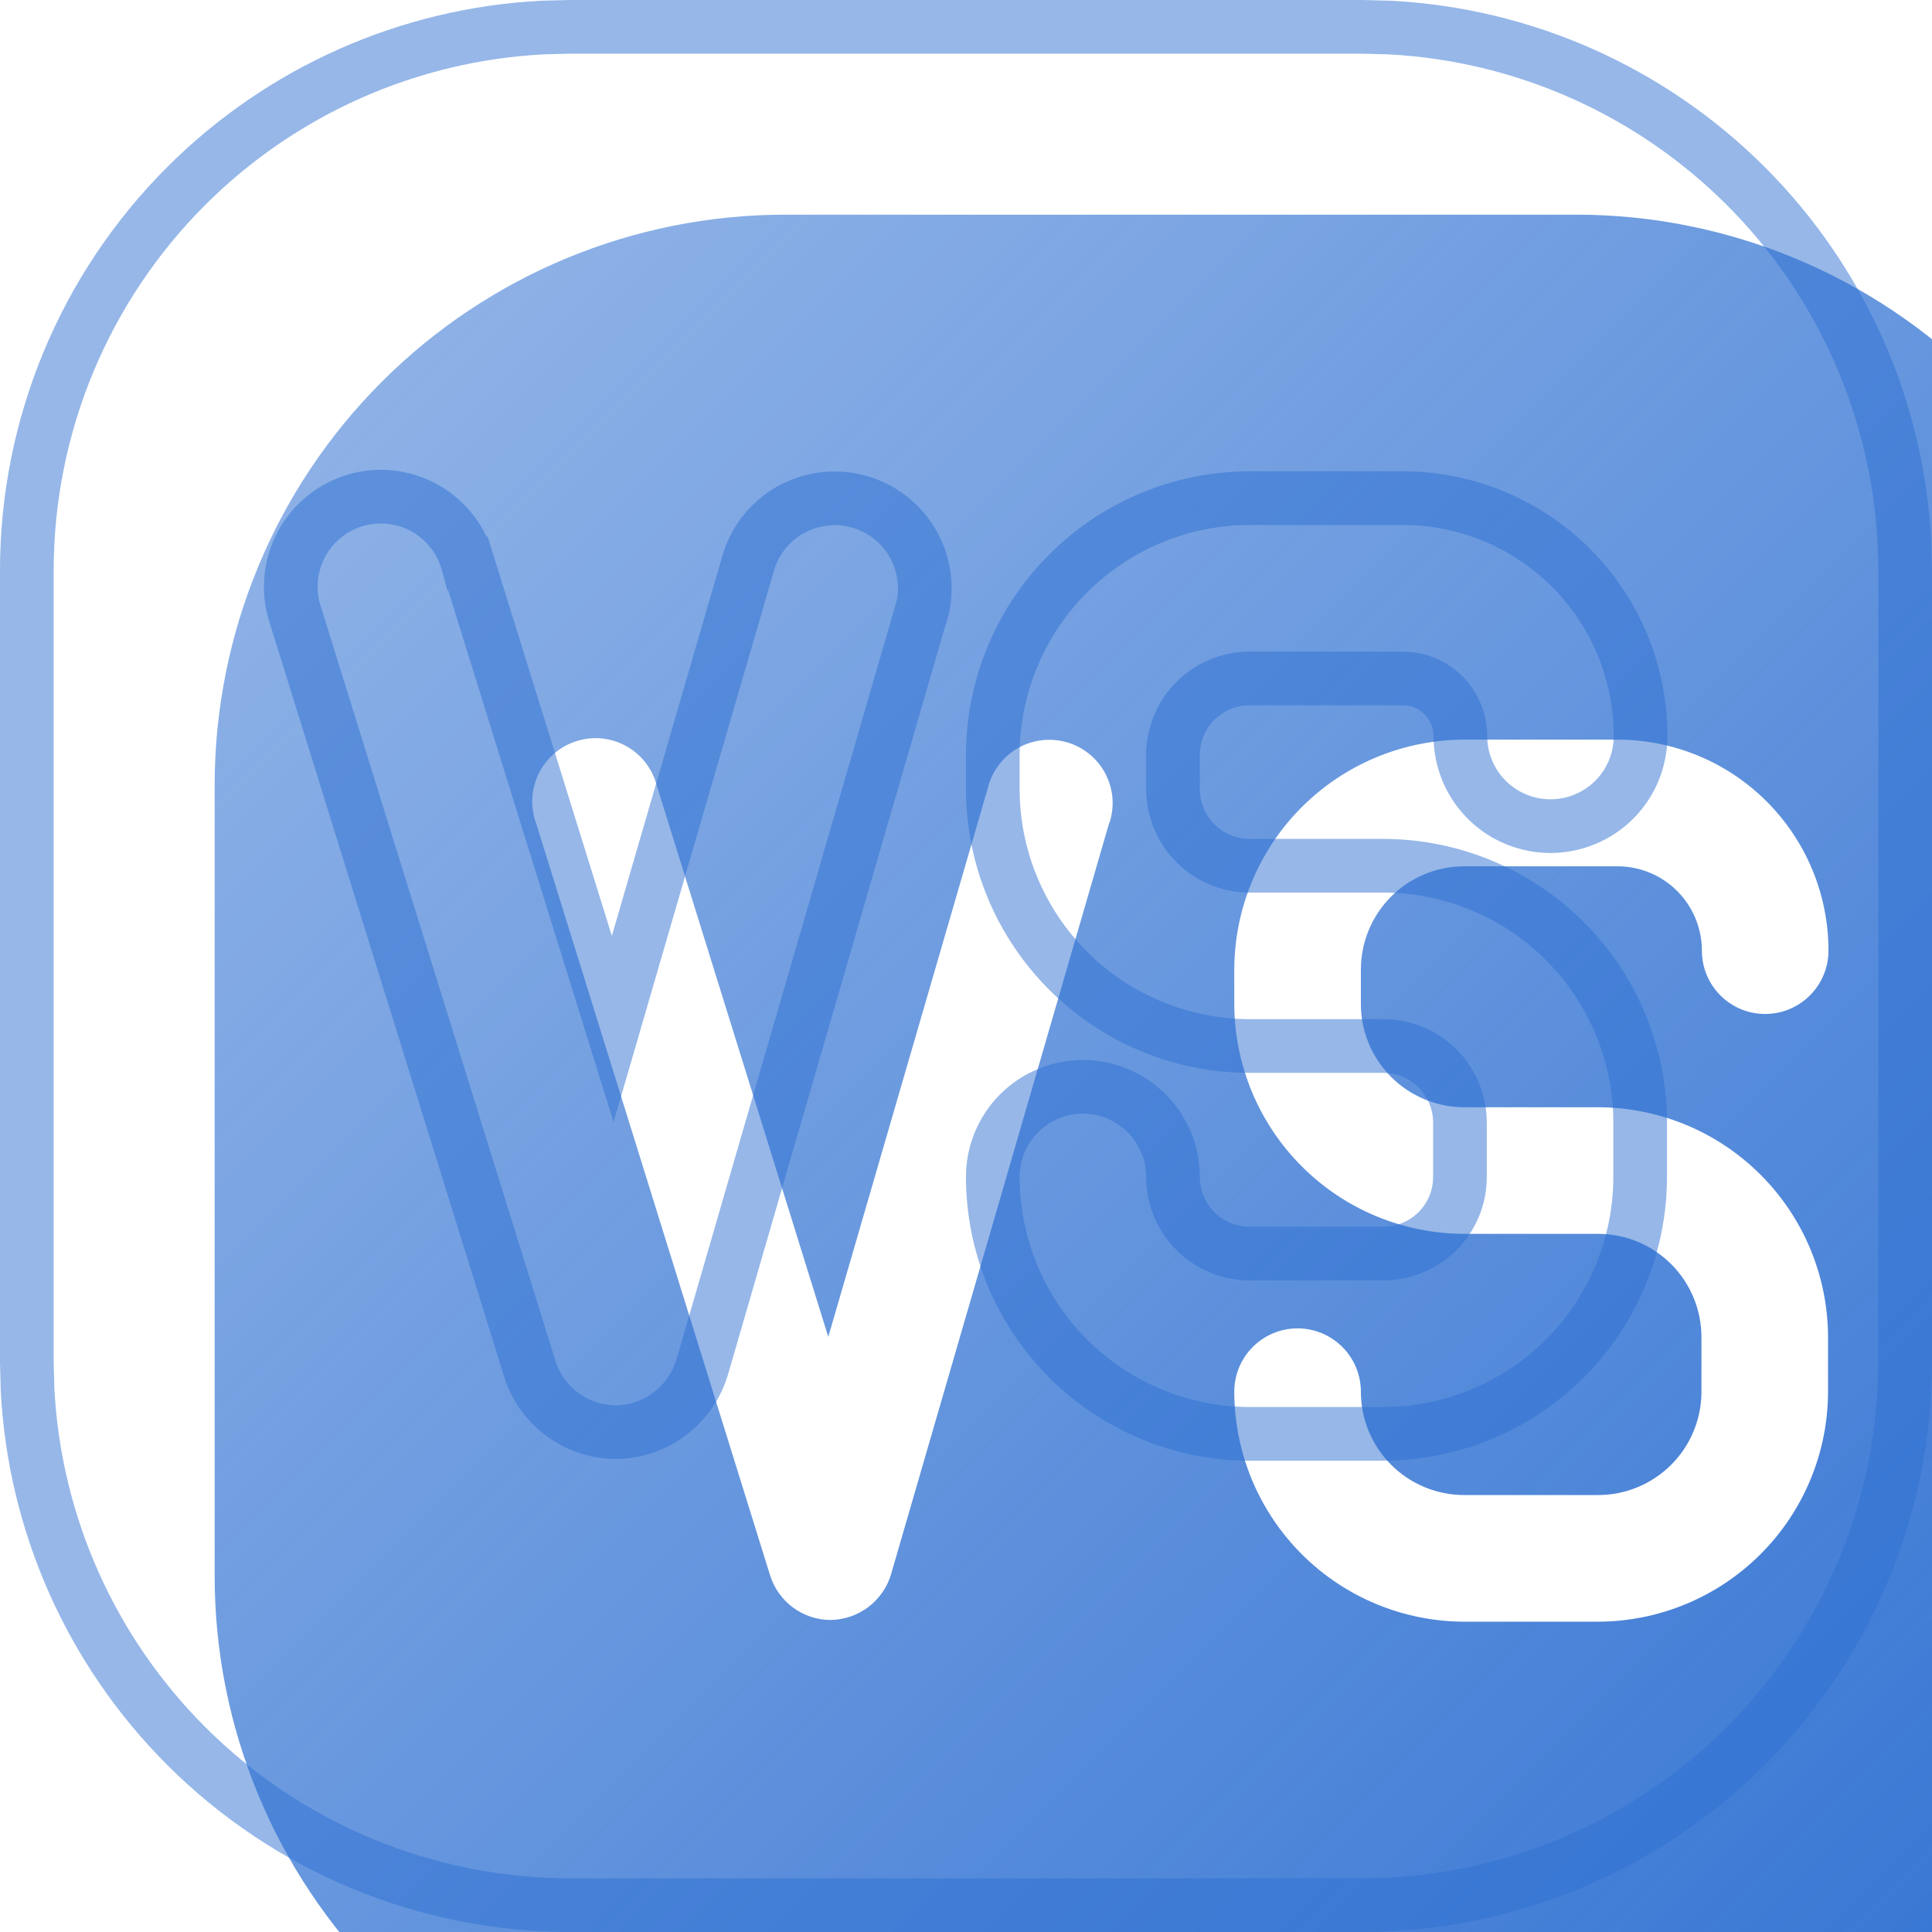
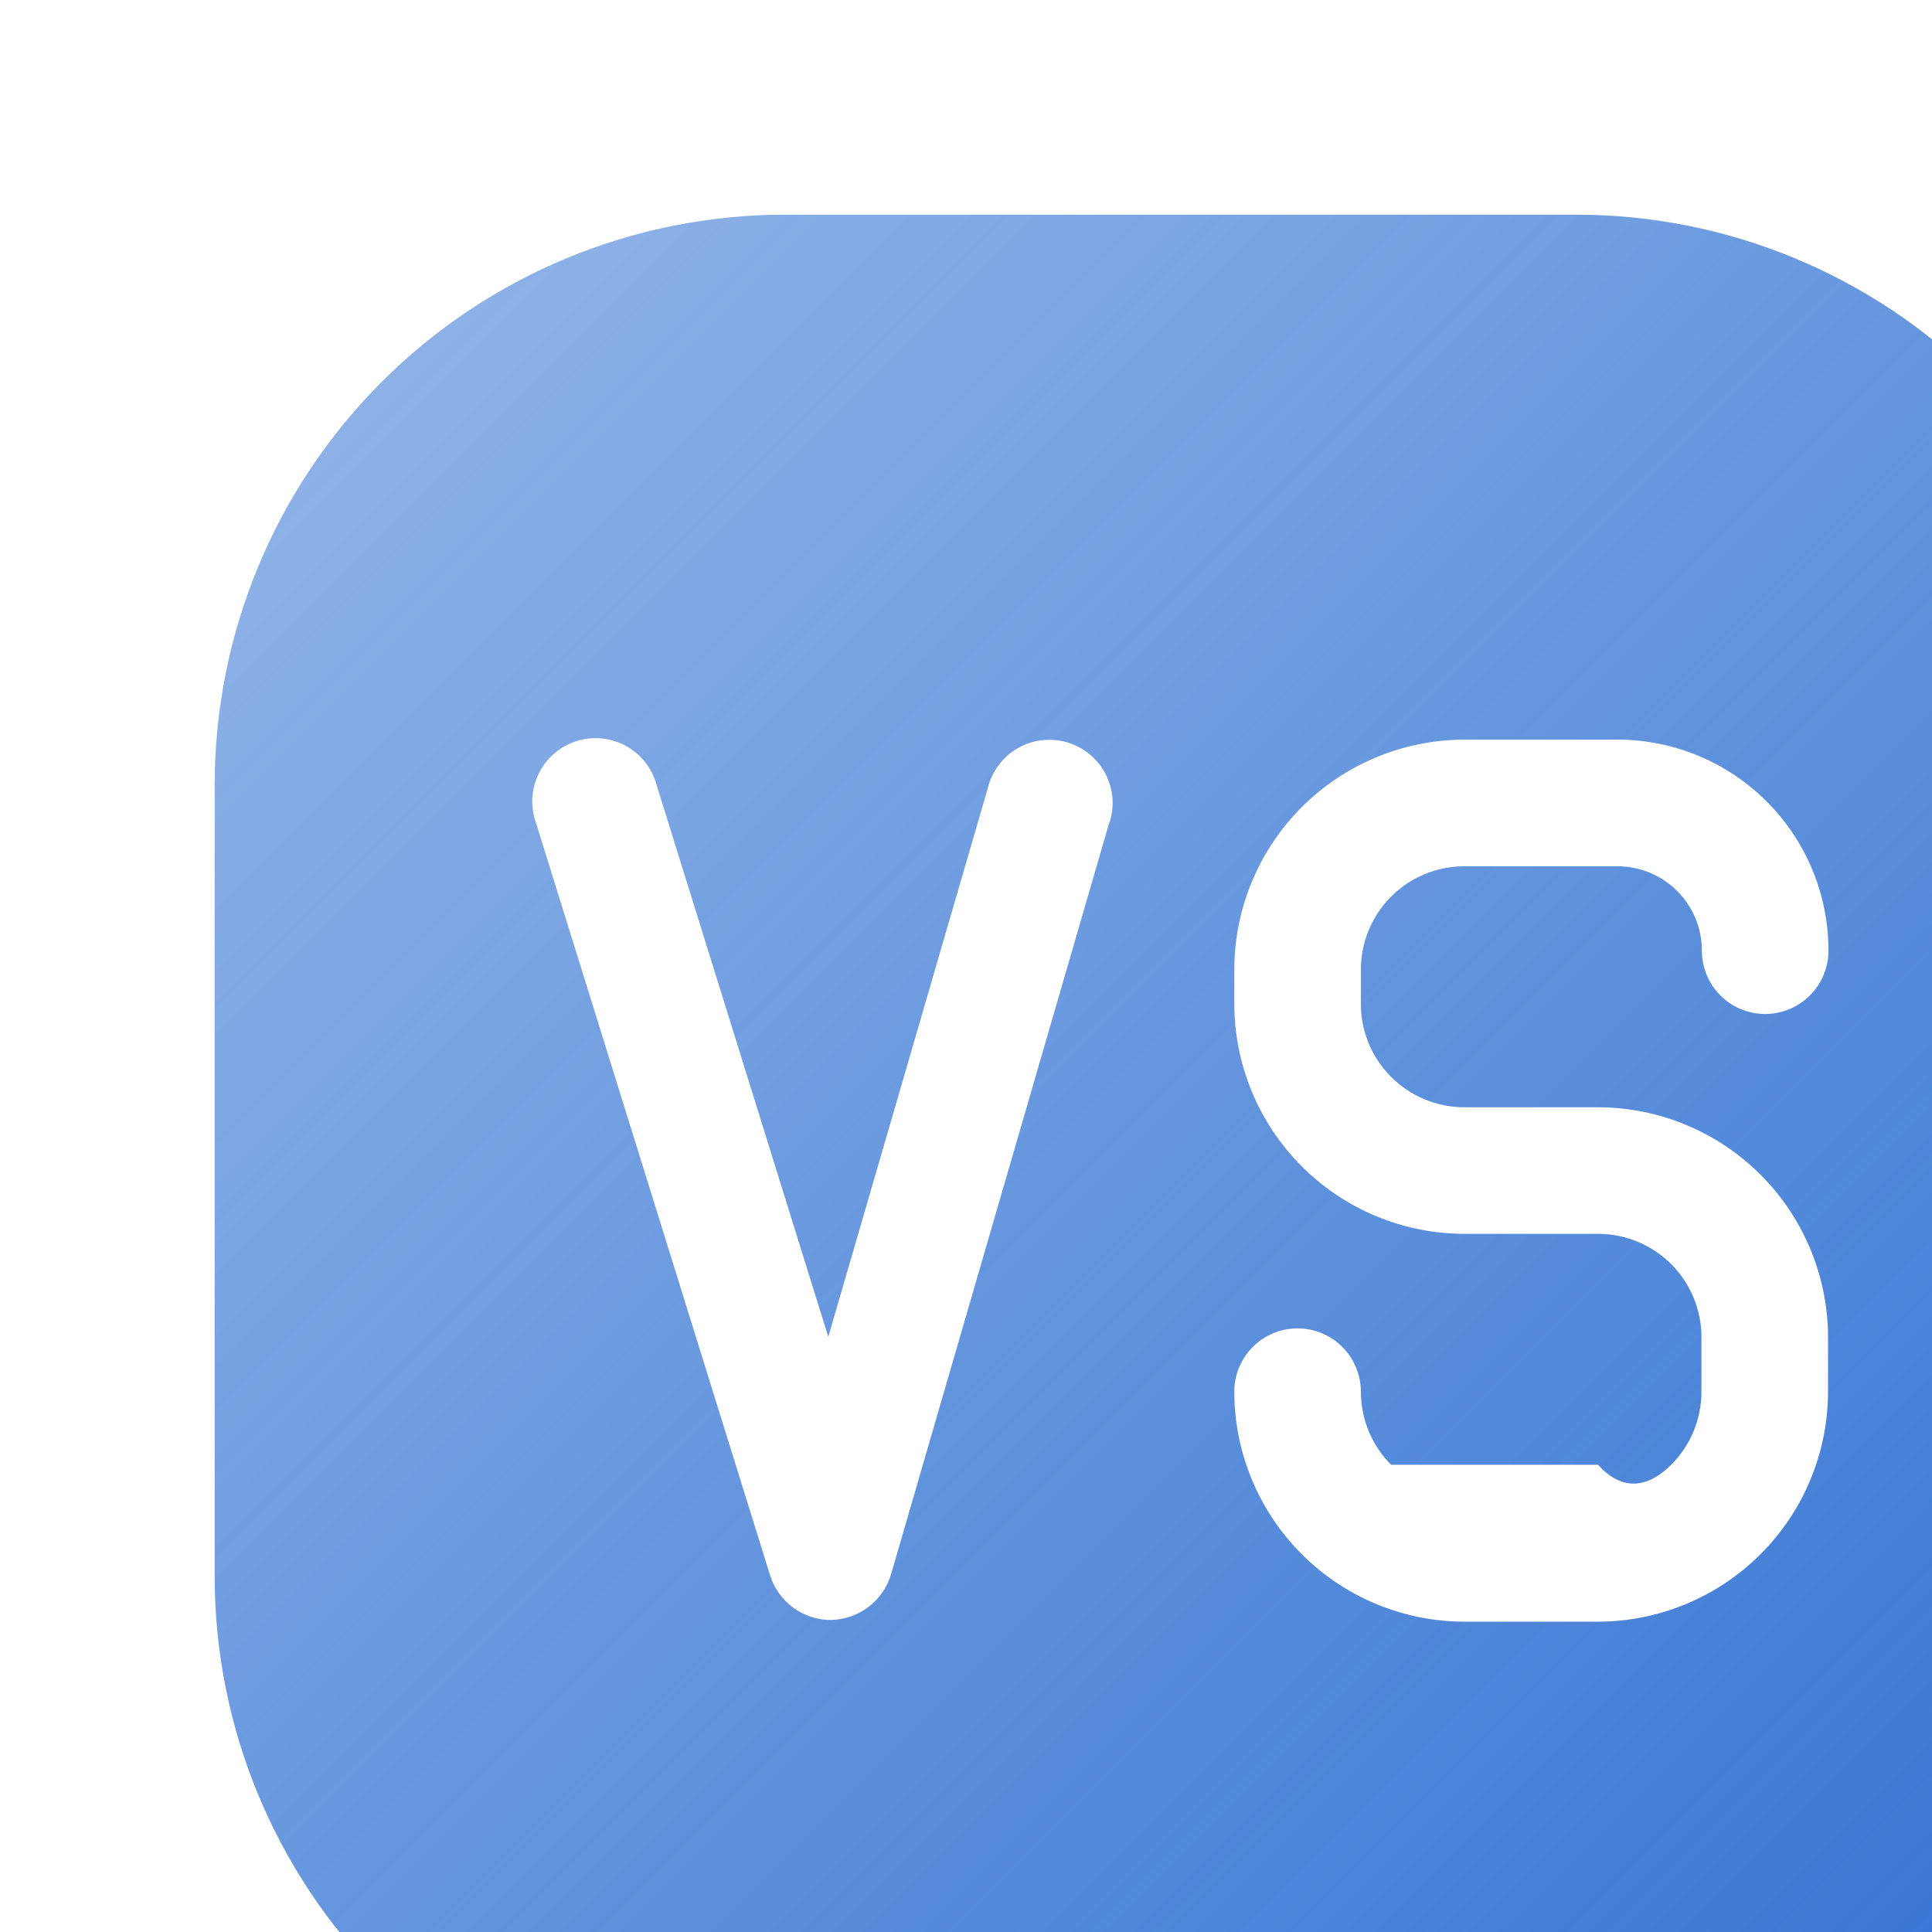
<svg xmlns="http://www.w3.org/2000/svg" preserveAspectRatio="none" width="100%" height="100%" overflow="visible" style="display: block;" viewBox="0 0 36 36" fill="none">
  <g id="icon">
    <g id="Vector">
      <g filter="url(#filter0_i_3950_45)">
-         <path d="M25.384 0H10.616C7.802 0.004 5.104 1.124 3.114 3.114C1.124 5.104 0.004 7.802 0 10.616V25.384C0.004 28.198 1.124 30.896 3.114 32.886C5.104 34.876 7.802 35.996 10.616 36H25.384C28.198 35.996 30.896 34.876 32.886 32.886C34.876 30.896 35.996 28.198 36 25.384V10.616C35.996 7.802 34.876 5.104 32.886 3.114C30.896 1.124 28.198 0.004 25.384 0ZM16.671 11.324L12.605 25.329C12.534 25.573 12.386 25.788 12.184 25.942C11.981 26.096 11.735 26.181 11.481 26.186C11.228 26.186 10.982 26.105 10.778 25.955C10.575 25.805 10.424 25.594 10.349 25.353L5.992 11.347C5.936 11.197 5.911 11.037 5.919 10.877C5.927 10.716 5.967 10.559 6.038 10.415C6.108 10.271 6.208 10.143 6.33 10.039C6.451 9.934 6.593 9.856 6.747 9.808C6.9 9.76 7.061 9.744 7.221 9.761C7.38 9.778 7.535 9.827 7.675 9.906C7.815 9.984 7.937 10.091 8.034 10.218C8.132 10.346 8.202 10.492 8.241 10.647L11.434 20.91L14.406 10.687C14.444 10.532 14.512 10.386 14.607 10.259C14.703 10.131 14.822 10.024 14.96 9.944C15.098 9.864 15.25 9.813 15.408 9.794C15.566 9.774 15.726 9.787 15.879 9.831C16.032 9.875 16.175 9.95 16.298 10.05C16.422 10.151 16.523 10.275 16.597 10.416C16.671 10.557 16.716 10.712 16.729 10.87C16.741 11.029 16.722 11.188 16.671 11.339V11.324ZM23.284 16.632H25.777C26.913 16.634 28.002 17.086 28.805 17.889C29.609 18.692 30.061 19.781 30.063 20.917V21.932C30.061 23.068 29.609 24.157 28.805 24.96C28.002 25.763 26.913 26.215 25.777 26.218H23.284C22.148 26.215 21.059 25.763 20.256 24.96C19.453 24.157 19.001 23.068 18.999 21.932C18.999 21.619 19.123 21.319 19.344 21.098C19.565 20.877 19.865 20.752 20.178 20.752C20.491 20.752 20.791 20.877 21.012 21.098C21.233 21.319 21.358 21.619 21.358 21.932C21.358 22.443 21.561 22.933 21.922 23.294C22.283 23.655 22.773 23.858 23.284 23.858H25.777C26.288 23.858 26.778 23.655 27.14 23.294C27.501 22.933 27.704 22.443 27.704 21.932V20.917C27.704 20.407 27.501 19.916 27.14 19.555C26.778 19.194 26.288 18.991 25.777 18.991H23.284C22.148 18.989 21.059 18.537 20.256 17.733C19.453 16.93 19.001 15.841 18.999 14.705V14.068C19.001 12.932 19.453 11.843 20.256 11.04C21.059 10.237 22.148 9.785 23.284 9.782H26.139C27.182 9.782 28.182 10.197 28.919 10.934C29.657 11.671 30.071 12.671 30.071 13.714C30.071 14.027 29.947 14.327 29.725 14.548C29.504 14.77 29.204 14.894 28.891 14.894C28.578 14.894 28.278 14.77 28.057 14.548C27.836 14.327 27.712 14.027 27.712 13.714C27.712 13.297 27.546 12.897 27.251 12.602C26.956 12.307 26.556 12.142 26.139 12.142H23.284C22.773 12.142 22.283 12.345 21.922 12.706C21.561 13.067 21.358 13.557 21.358 14.068V14.674C21.354 14.929 21.4 15.183 21.495 15.421C21.59 15.658 21.732 15.874 21.911 16.056C22.09 16.239 22.304 16.383 22.54 16.482C22.776 16.581 23.029 16.632 23.284 16.632Z" fill="url(#paint0_linear_3950_45)" />
+         <path d="M25.384 0H10.616C7.802 0.004 5.104 1.124 3.114 3.114C1.124 5.104 0.004 7.802 0 10.616V25.384C0.004 28.198 1.124 30.896 3.114 32.886C5.104 34.876 7.802 35.996 10.616 36H25.384C28.198 35.996 30.896 34.876 32.886 32.886C34.876 30.896 35.996 28.198 36 25.384V10.616C35.996 7.802 34.876 5.104 32.886 3.114C30.896 1.124 28.198 0.004 25.384 0ZM16.671 11.324L12.605 25.329C12.534 25.573 12.386 25.788 12.184 25.942C11.981 26.096 11.735 26.181 11.481 26.186C11.228 26.186 10.982 26.105 10.778 25.955C10.575 25.805 10.424 25.594 10.349 25.353L5.992 11.347C5.936 11.197 5.911 11.037 5.919 10.877C5.927 10.716 5.967 10.559 6.038 10.415C6.108 10.271 6.208 10.143 6.33 10.039C6.451 9.934 6.593 9.856 6.747 9.808C6.9 9.76 7.061 9.744 7.221 9.761C7.38 9.778 7.535 9.827 7.675 9.906C7.815 9.984 7.937 10.091 8.034 10.218C8.132 10.346 8.202 10.492 8.241 10.647L11.434 20.91L14.406 10.687C14.444 10.532 14.512 10.386 14.607 10.259C14.703 10.131 14.822 10.024 14.96 9.944C15.098 9.864 15.25 9.813 15.408 9.794C15.566 9.774 15.726 9.787 15.879 9.831C16.032 9.875 16.175 9.95 16.298 10.05C16.422 10.151 16.523 10.275 16.597 10.416C16.671 10.557 16.716 10.712 16.729 10.87C16.741 11.029 16.722 11.188 16.671 11.339V11.324ZM23.284 16.632H25.777C26.913 16.634 28.002 17.086 28.805 17.889C29.609 18.692 30.061 19.781 30.063 20.917V21.932C30.061 23.068 29.609 24.157 28.805 24.96C28.002 25.763 26.913 26.215 25.777 26.218H23.284C22.148 26.215 21.059 25.763 20.256 24.96C19.453 24.157 19.001 23.068 18.999 21.932C18.999 21.619 19.123 21.319 19.344 21.098C19.565 20.877 19.865 20.752 20.178 20.752C20.491 20.752 20.791 20.877 21.012 21.098C21.233 21.319 21.358 21.619 21.358 21.932C21.358 22.443 21.561 22.933 21.922 23.294H25.777C26.288 23.858 26.778 23.655 27.14 23.294C27.501 22.933 27.704 22.443 27.704 21.932V20.917C27.704 20.407 27.501 19.916 27.14 19.555C26.778 19.194 26.288 18.991 25.777 18.991H23.284C22.148 18.989 21.059 18.537 20.256 17.733C19.453 16.93 19.001 15.841 18.999 14.705V14.068C19.001 12.932 19.453 11.843 20.256 11.04C21.059 10.237 22.148 9.785 23.284 9.782H26.139C27.182 9.782 28.182 10.197 28.919 10.934C29.657 11.671 30.071 12.671 30.071 13.714C30.071 14.027 29.947 14.327 29.725 14.548C29.504 14.77 29.204 14.894 28.891 14.894C28.578 14.894 28.278 14.77 28.057 14.548C27.836 14.327 27.712 14.027 27.712 13.714C27.712 13.297 27.546 12.897 27.251 12.602C26.956 12.307 26.556 12.142 26.139 12.142H23.284C22.773 12.142 22.283 12.345 21.922 12.706C21.561 13.067 21.358 13.557 21.358 14.068V14.674C21.354 14.929 21.4 15.183 21.495 15.421C21.59 15.658 21.732 15.874 21.911 16.056C22.09 16.239 22.304 16.383 22.54 16.482C22.776 16.581 23.029 16.632 23.284 16.632Z" fill="url(#paint0_linear_3950_45)" />
      </g>
-       <path d="M25.383 0.5L25.885 0.513C28.384 0.64 30.754 1.69 32.532 3.468C34.31 5.246 35.36 7.616 35.487 10.115L35.5 10.617V25.384C35.496 28.066 34.428 30.636 32.532 32.532C30.636 34.429 28.065 35.496 25.383 35.5H10.617C7.935 35.496 5.364 34.429 3.468 32.532C1.69 30.754 0.64 28.384 0.513 25.885L0.5 25.383V10.617C0.504 7.935 1.571 5.364 3.468 3.468C5.246 1.69 7.616 0.64 10.115 0.513L10.617 0.5H25.383ZM23.283 9.282C22.015 9.285 20.799 9.79 19.902 10.687C19.006 11.583 18.501 12.799 18.499 14.067V14.706C18.501 15.974 19.006 17.19 19.902 18.087C20.799 18.984 22.015 19.489 23.283 19.491H25.777C26.156 19.491 26.519 19.641 26.786 19.908C27.054 20.176 27.204 20.539 27.204 20.917V21.932C27.204 22.31 27.054 22.673 26.786 22.94C26.519 23.208 26.156 23.358 25.777 23.358H23.284C22.906 23.358 22.543 23.208 22.275 22.94C22.008 22.673 21.857 22.31 21.857 21.932C21.857 21.486 21.681 21.059 21.366 20.744C21.051 20.429 20.624 20.252 20.179 20.252C19.733 20.252 19.305 20.429 18.99 20.744C18.675 21.059 18.499 21.486 18.499 21.932V21.933C18.501 23.201 19.006 24.417 19.902 25.314C20.799 26.21 22.015 26.715 23.283 26.718H25.778C27.047 26.715 28.262 26.21 29.159 25.314C30.056 24.417 30.56 23.201 30.562 21.933V20.917L30.557 20.68C30.496 19.498 30 18.377 29.159 17.536C28.262 16.639 27.047 16.134 25.778 16.132H23.284C23.095 16.132 22.908 16.094 22.733 16.02C22.559 15.947 22.4 15.841 22.268 15.706C22.135 15.571 22.03 15.411 21.96 15.235C21.89 15.06 21.854 14.871 21.857 14.682V14.068C21.857 13.69 22.008 13.327 22.275 13.06C22.543 12.792 22.906 12.642 23.284 12.642H26.139C26.423 12.642 26.696 12.755 26.898 12.956C27.098 13.157 27.212 13.43 27.212 13.714C27.212 14.159 27.388 14.587 27.703 14.902C28.018 15.217 28.446 15.394 28.892 15.394C29.337 15.393 29.764 15.217 30.079 14.902C30.394 14.587 30.57 14.159 30.57 13.714C30.57 12.539 30.104 11.411 29.273 10.58C28.441 9.749 27.314 9.282 26.139 9.282H23.283ZM7.273 9.264C7.046 9.24 6.816 9.262 6.598 9.33C6.38 9.398 6.177 9.511 6.004 9.659C5.831 9.808 5.689 9.99 5.589 10.195C5.488 10.4 5.431 10.624 5.42 10.852C5.409 11.071 5.442 11.289 5.515 11.495V11.496L9.871 25.501V25.502C9.978 25.845 10.192 26.144 10.481 26.357C10.771 26.57 11.121 26.686 11.48 26.686L11.49 26.686C11.851 26.679 12.2 26.558 12.486 26.339C12.773 26.12 12.983 25.817 13.085 25.471L13.086 25.469L17.141 11.497L17.145 11.498C17.218 11.283 17.245 11.056 17.227 10.83C17.209 10.604 17.145 10.384 17.04 10.184C16.935 9.983 16.79 9.806 16.614 9.663C16.439 9.52 16.235 9.413 16.018 9.351C15.8 9.288 15.572 9.27 15.347 9.298C15.122 9.326 14.905 9.398 14.709 9.512C14.513 9.626 14.342 9.778 14.207 9.96C14.076 10.136 13.98 10.335 13.926 10.547L11.417 19.174L8.719 10.499H8.718C8.661 10.288 8.565 10.089 8.432 9.915C8.293 9.734 8.119 9.582 7.92 9.47C7.721 9.358 7.501 9.288 7.273 9.264Z" stroke="#2E70D2" stroke-opacity="0.5" />
    </g>
  </g>
  <defs>
    <filter id="filter0_i_3950_45" x="0" y="0" width="40" height="40" filterUnits="userSpaceOnUse" color-interpolation-filters="sRGB">
      <feFlood flood-opacity="0" result="BackgroundImageFix" />
      <feBlend mode="normal" in="SourceGraphic" in2="BackgroundImageFix" result="shape" />
      <feColorMatrix in="SourceAlpha" type="matrix" values="0 0 0 0 0 0 0 0 0 0 0 0 0 0 0 0 0 0 127 0" result="hardAlpha" />
      <feOffset dx="4" dy="4" />
      <feGaussianBlur stdDeviation="4" />
      <feComposite in2="hardAlpha" operator="arithmetic" k2="-1" k3="1" />
      <feColorMatrix type="matrix" values="0 0 0 0 1 0 0 0 0 1 0 0 0 0 1 0 0 0 0.4 0" />
      <feBlend mode="normal" in2="shape" result="effect1_innerShadow_3950_45" />
    </filter>
    <linearGradient id="paint0_linear_3950_45" x1="0" y1="0" x2="36" y2="36" gradientUnits="userSpaceOnUse">
      <stop stop-color="#2E70D2" stop-opacity="0.5" />
      <stop offset="1" stop-color="#2E70D2" />
    </linearGradient>
  </defs>
</svg>